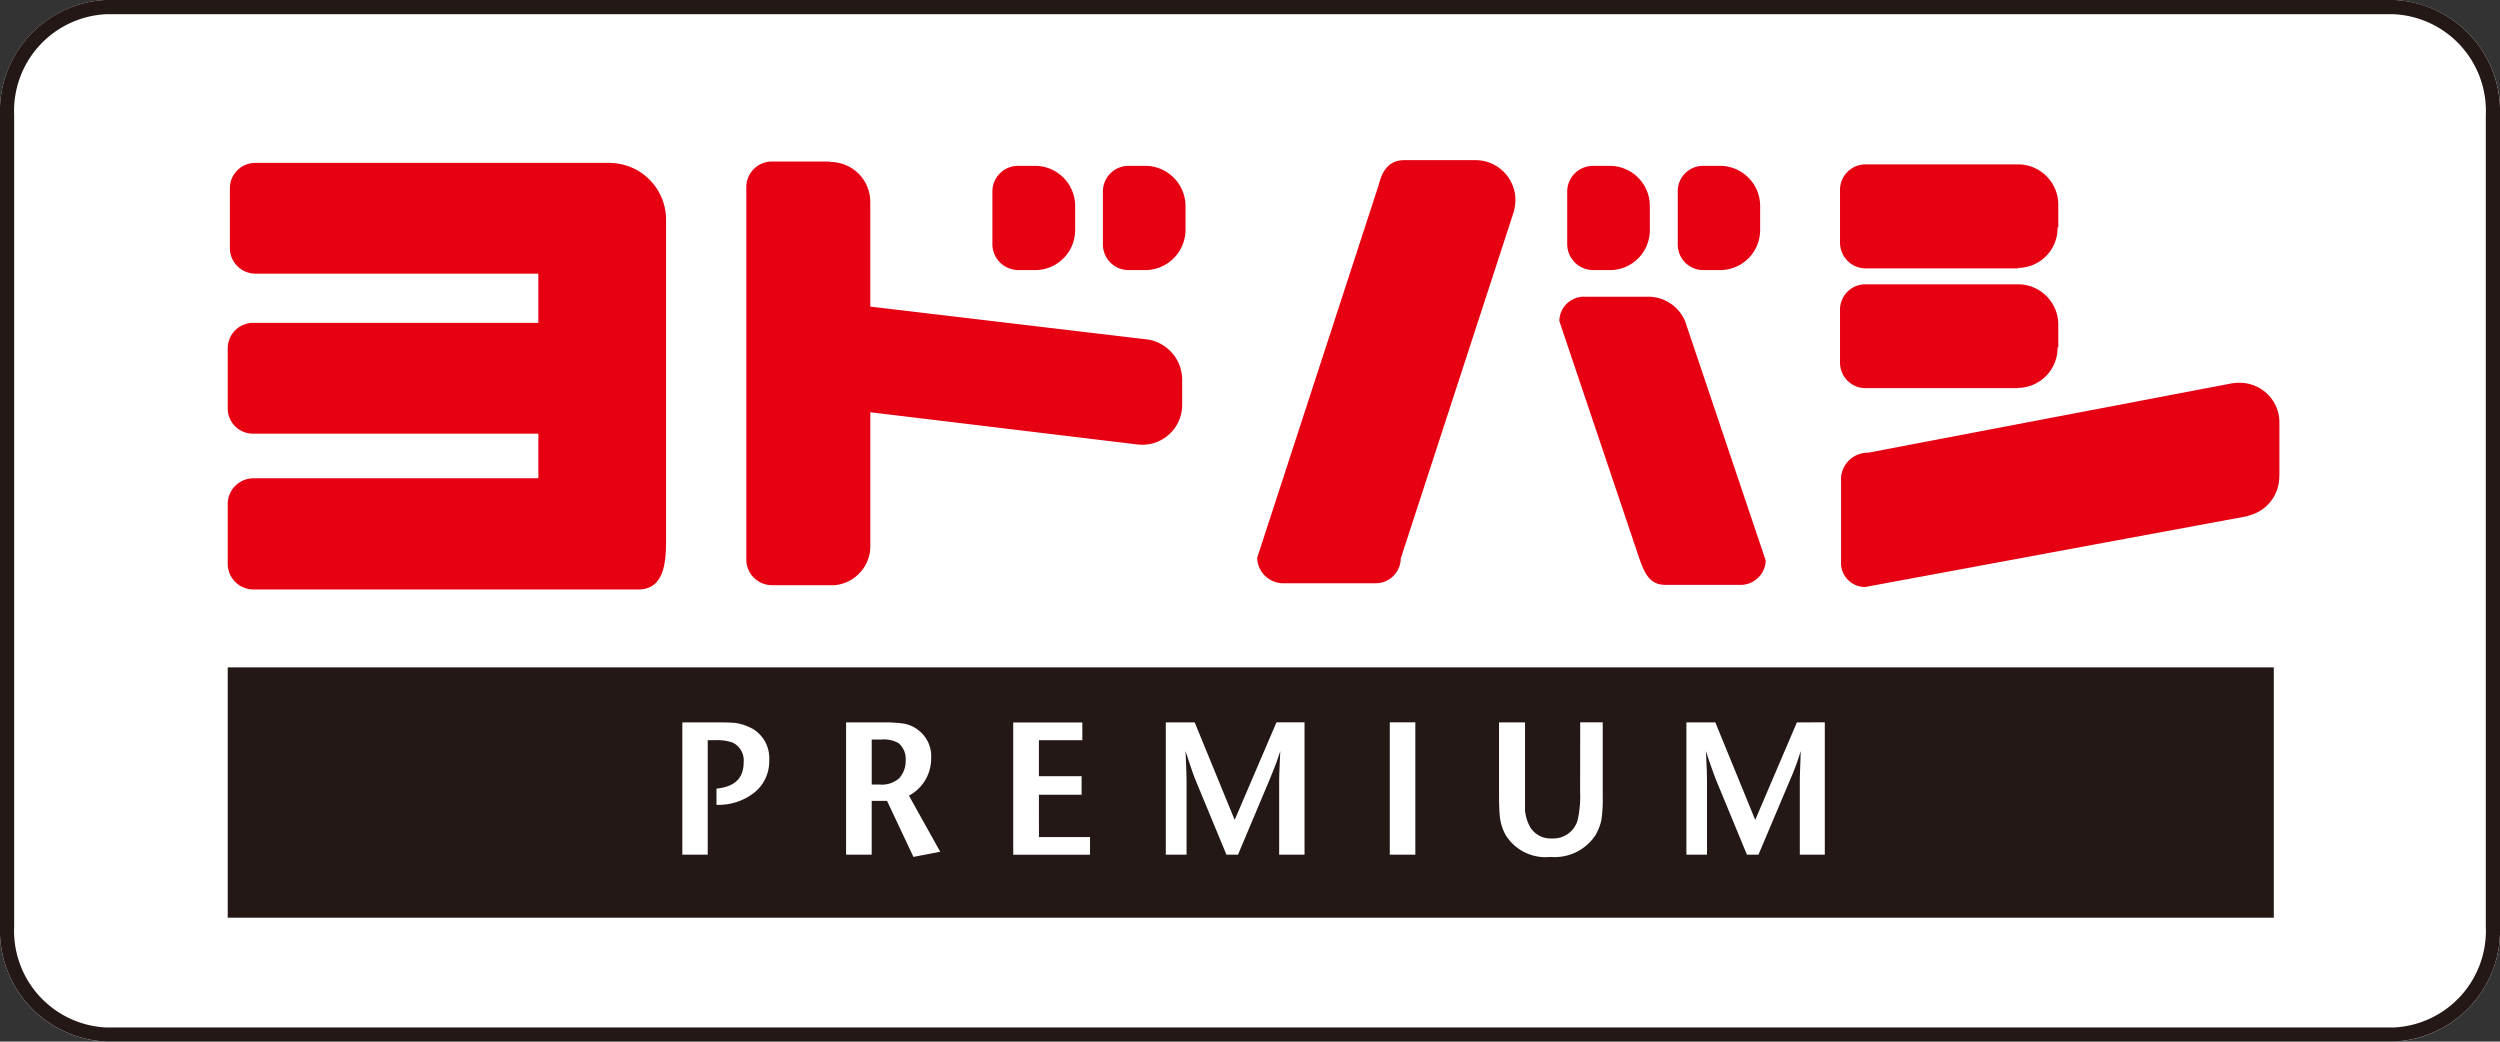
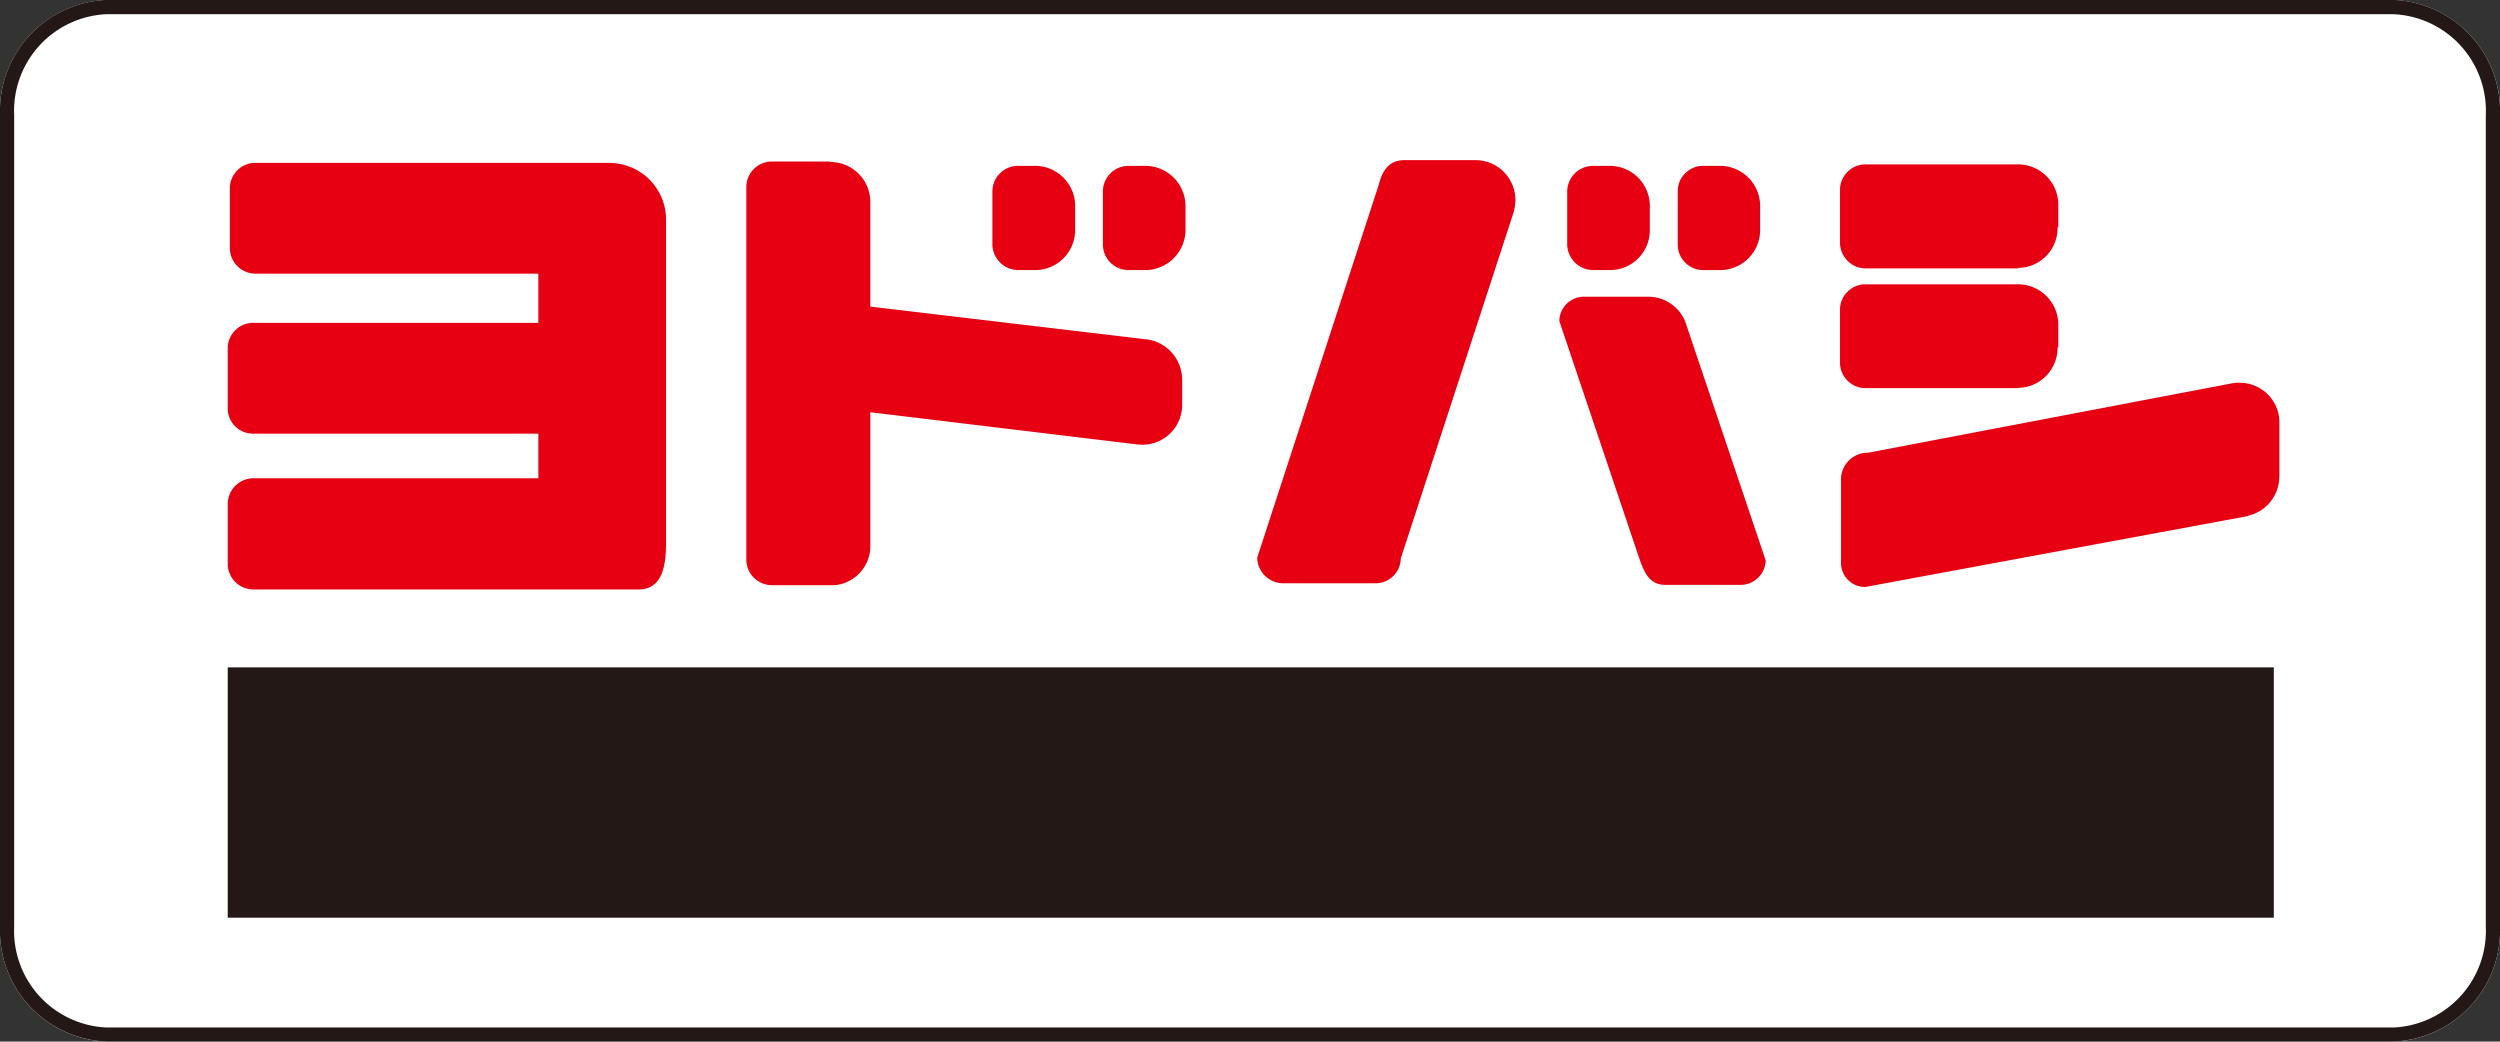
<svg xmlns="http://www.w3.org/2000/svg" width="140" height="58.329" viewBox="0 0 140 58.329">
  <rect x="0" y="0" width="140" height="58.329" fill="#333333" stroke="none" />
  <defs>
    <style>.a{fill:#fff;}.b{fill:#231815;}.c{fill:#e60012;}</style>
  </defs>
  <path class="a" d="M339.6,2390.992a6.229,6.229,0,0,0-5.94-6.444H205.533a6.228,6.228,0,0,0-5.936,6.444v45.446a6.222,6.222,0,0,0,5.936,6.439H333.657a6.222,6.222,0,0,0,5.94-6.439Z" transform="translate(-199.597 -2384.548)" />
  <path class="b" d="M333.657,2385.345a5.418,5.418,0,0,1,5.145,5.648v45.446a5.419,5.419,0,0,1-5.145,5.648H205.533a5.42,5.42,0,0,1-5.143-5.648v-45.446a5.419,5.419,0,0,1,5.143-5.648H333.657m0-.8H205.533a6.228,6.228,0,0,0-5.936,6.444v45.446a6.222,6.222,0,0,0,5.936,6.439H333.657a6.222,6.222,0,0,0,5.94-6.439v-45.446a6.229,6.229,0,0,0-5.94-6.444Z" transform="translate(-199.597 -2384.548)" />
  <g transform="translate(12.753 37.373)">
    <rect class="b" width="114.58" height="14.018" />
-     <path class="a" d="M241.781,2426.283a2.974,2.974,0,0,0-.988-.347c-.227-.023-.585-.032-1.073-.032h-1.912v7.407h1.421V2426.9h.411a2.667,2.667,0,0,1,.976.131,1.106,1.106,0,0,1,.626,1.105c0,.914-.521,1.376-1.522,1.476v.908a3.238,3.238,0,0,0,2.139-.7,2.254,2.254,0,0,0,.815-1.807A1.913,1.913,0,0,0,241.781,2426.283Zm9.961,1.63a1.835,1.835,0,0,0-.726-1.582,1.816,1.816,0,0,0-.931-.375,7.57,7.57,0,0,0-1.015-.052h-2.092v7.407h1.434V2430.3h.86l1.478,3.137,1.5-.289-1.752-3.142A2.354,2.354,0,0,0,251.742,2427.913Zm-1.784,1.113a1.467,1.467,0,0,1-1.111.358h-.434v-2.521h.54a1.7,1.7,0,0,1,.947.193,1.128,1.128,0,0,1,.414.958A1.444,1.444,0,0,1,249.958,2429.026Zm7.818.928h2.391v-1.038h-2.391V2426.9h2.431v-.991h-3.869v7.407h4.3v-.99h-2.859Zm10.963,1.41-2.239-5.46h-1.618v7.407h1.162v-4.081c0-.5-.034-1.083-.057-1.722.254.774.427,1.3.542,1.582l1.748,4.221h.648l1.778-4.221c.2-.494.409-1,.59-1.582-.038.824-.063,1.384-.063,1.722v4.081h1.421V2425.9h-1.571Zm8.686,1.947h1.431V2425.9h-1.431Zm10.658-3.5a5.955,5.955,0,0,1-.149,1.607,1.418,1.418,0,0,1-1.436.984,1.334,1.334,0,0,1-1.217-.641,2.422,2.422,0,0,1-.283-.926v-4.93h-1.455v4.07c0,.541.017.938.042,1.152a2.674,2.674,0,0,0,.332,1.092,2.63,2.63,0,0,0,2.5,1.219,2.742,2.742,0,0,0,2.527-1.219,3.066,3.066,0,0,0,.328-.826,7.945,7.945,0,0,0,.078-1.333V2425.9h-1.262Zm12.139-3.906-2.332,5.46-2.234-5.46h-1.62v7.407h1.153v-4.081c0-.5-.03-1.083-.061-1.722.251.774.448,1.3.554,1.582l1.743,4.221h.646l1.785-4.221a13.942,13.942,0,0,0,.581-1.582c-.022.824-.051,1.384-.051,1.722v4.081h1.4V2425.9Z" transform="translate(-212.35 -2422.823)" />
  </g>
  <path class="c" d="M293.993,2402.848a2.241,2.241,0,0,0-2.057-1.448h-3.583a1.374,1.374,0,0,0-1.432,1.366l4.477,13.29c.329.958.65,1.481,1.469,1.481H297a1.411,1.411,0,0,0,1.477-1.366l-4.481-13.3Zm10.11-3.032h8.516c-.035-.029-.056-.03-.016-.03a2.227,2.227,0,0,0,2.218-2.245c0-.035.008-.035.041-.035v-1.251a2.258,2.258,0,0,0-2.182-2.265h-8.606a1.426,1.426,0,0,0-1.436,1.41l0,3A1.446,1.446,0,0,0,304.1,2399.816Zm0,6.705h8.516c-.035,0-.056-.015-.016-.015a2.242,2.242,0,0,0,2.218-2.251c0-.025.008-.025.041-.025v-1.26a2.262,2.262,0,0,0-2.182-2.265h-8.606a1.419,1.419,0,0,0-1.436,1.4l0,3A1.43,1.43,0,0,0,304.1,2406.521Zm-9.088-6.613h.989a2.244,2.244,0,0,0,2.161-2.265v-1.316a2.25,2.25,0,0,0-2.187-2.255h-.992a1.417,1.417,0,0,0-1.435,1.41v3.005A1.427,1.427,0,0,0,295.016,2399.908Zm-6.175,0h.985a2.232,2.232,0,0,0,2.162-2.265v-1.316a2.246,2.246,0,0,0-2.2-2.255h-.96a1.445,1.445,0,0,0-1.466,1.41v3.005A1.457,1.457,0,0,0,288.842,2399.908Zm-25.037-5.836h-1.015a1.433,1.433,0,0,0-1.428,1.41v3.005a1.434,1.434,0,0,0,1.462,1.421h.993a2.265,2.265,0,0,0,2.171-2.265v-1.316A2.26,2.26,0,0,0,263.8,2394.072Zm-7.16,5.836h1a2.244,2.244,0,0,0,2.163-2.265v-1.316a2.251,2.251,0,0,0-2.18-2.255h-1.006a1.437,1.437,0,0,0-1.449,1.41v3.005A1.455,1.455,0,0,0,256.644,2399.908Zm25.606-6.156h-4c-.8,0-1.224.488-1.443,1.383L270,2416.015a1.461,1.461,0,0,0,1.466,1.432H276.6a1.412,1.412,0,0,0,1.441-1.391l6.32-19.386a2.924,2.924,0,0,0,.1-.645A2.236,2.236,0,0,0,282.251,2393.752ZM263.9,2403.8l-15.567-1.847v-5.842a2.237,2.237,0,0,0-2.221-2.256c-.023,0-.054-.026-.069-.026h-3.216a1.432,1.432,0,0,0-1.436,1.418v20.9a1.435,1.435,0,0,0,1.436,1.407h3.517a2.2,2.2,0,0,0,1.99-2.073v-7.611l14.986,1.807c.083,0,.161.013.27.013a2.231,2.231,0,0,0,2.208-2.248v-1.418A2.287,2.287,0,0,0,263.9,2403.8Zm61.123,2.418a1.8,1.8,0,0,0-.392.03H324.6l-20.381,3.887a1.5,1.5,0,0,0-1.524,1.4v4.72a1.342,1.342,0,0,0,1.357,1.4l21.428-3.971v-.017a2.246,2.246,0,0,0,1.756-2.217h.007v-2.98A2.216,2.216,0,0,0,325.02,2406.221Zm-91.256-12.312H213.921a1.421,1.421,0,0,0-1.451,1.4v3.394a1.432,1.432,0,0,0,1.451,1.408h15.822v2.756H213.8a1.425,1.425,0,0,0-1.45,1.416v3.375a1.41,1.41,0,0,0,1.45,1.413h15.944v2.5H213.8a1.444,1.444,0,0,0-1.45,1.426v3.381a1.438,1.438,0,0,0,1.45,1.419h21.552c1.619,0,1.544-1.95,1.544-3.081v-17.594A3.177,3.177,0,0,0,233.763,2393.909Z" transform="translate(-199.597 -2384.784)" />
</svg>